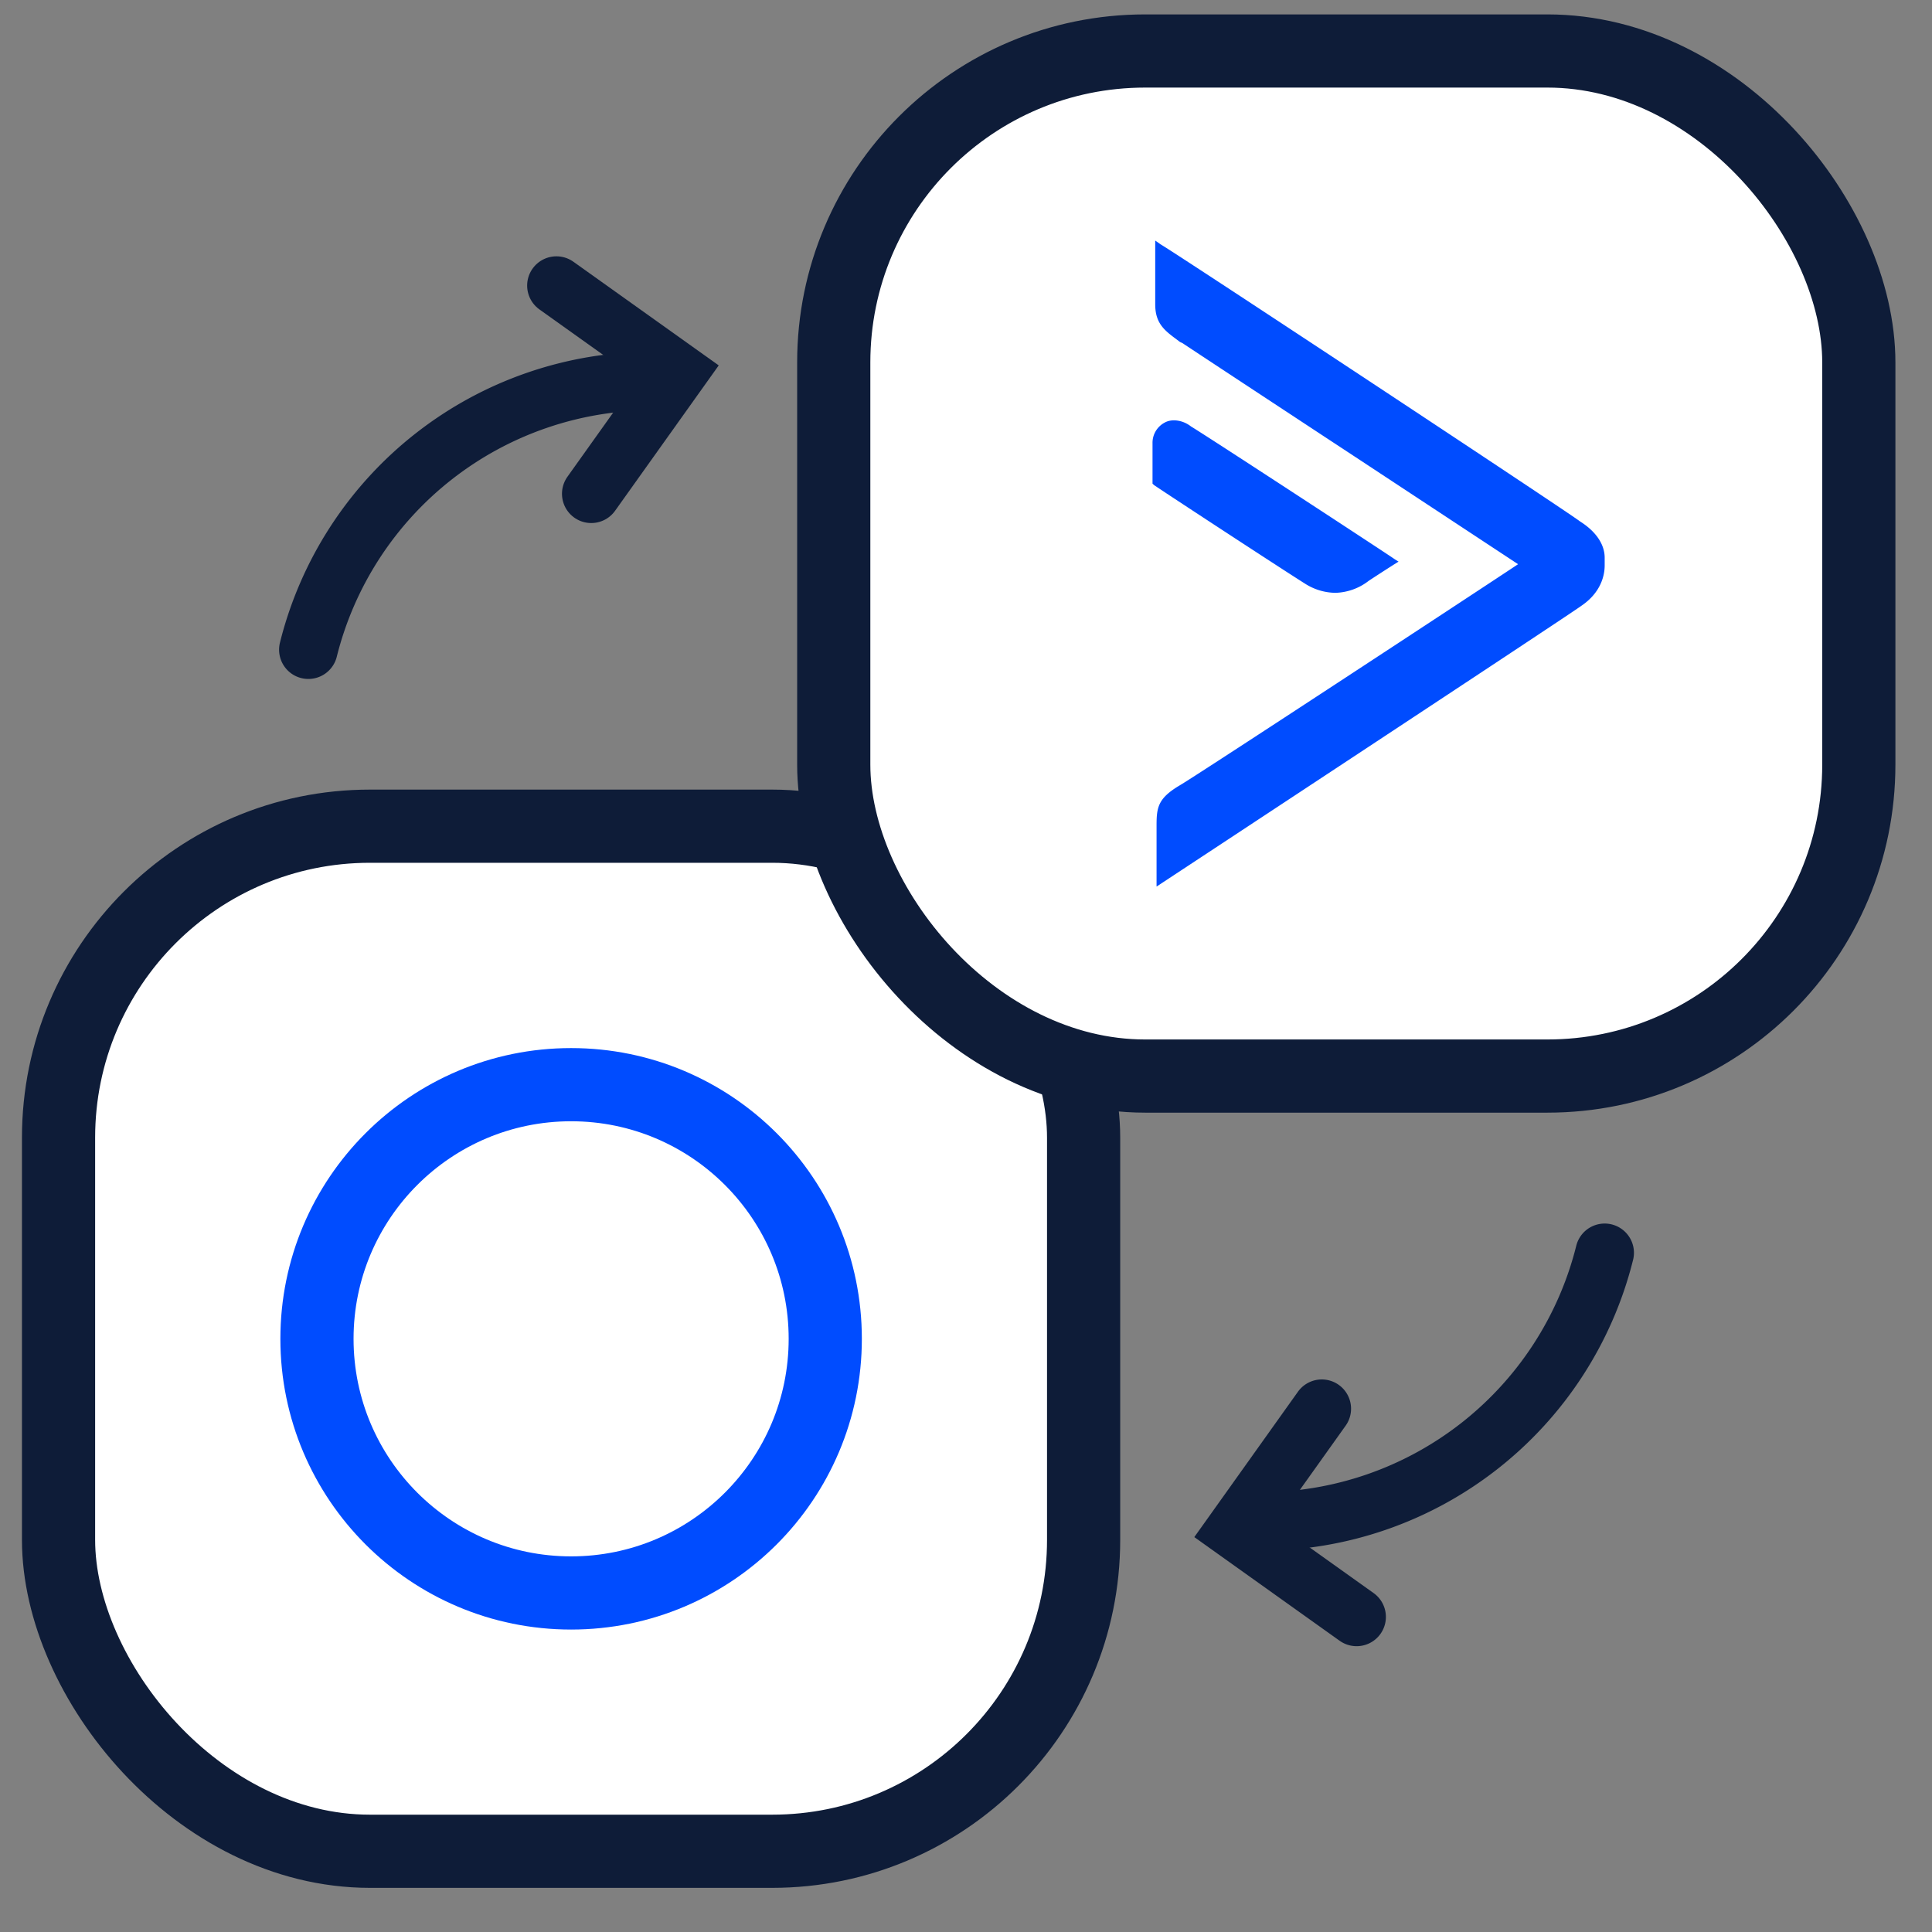
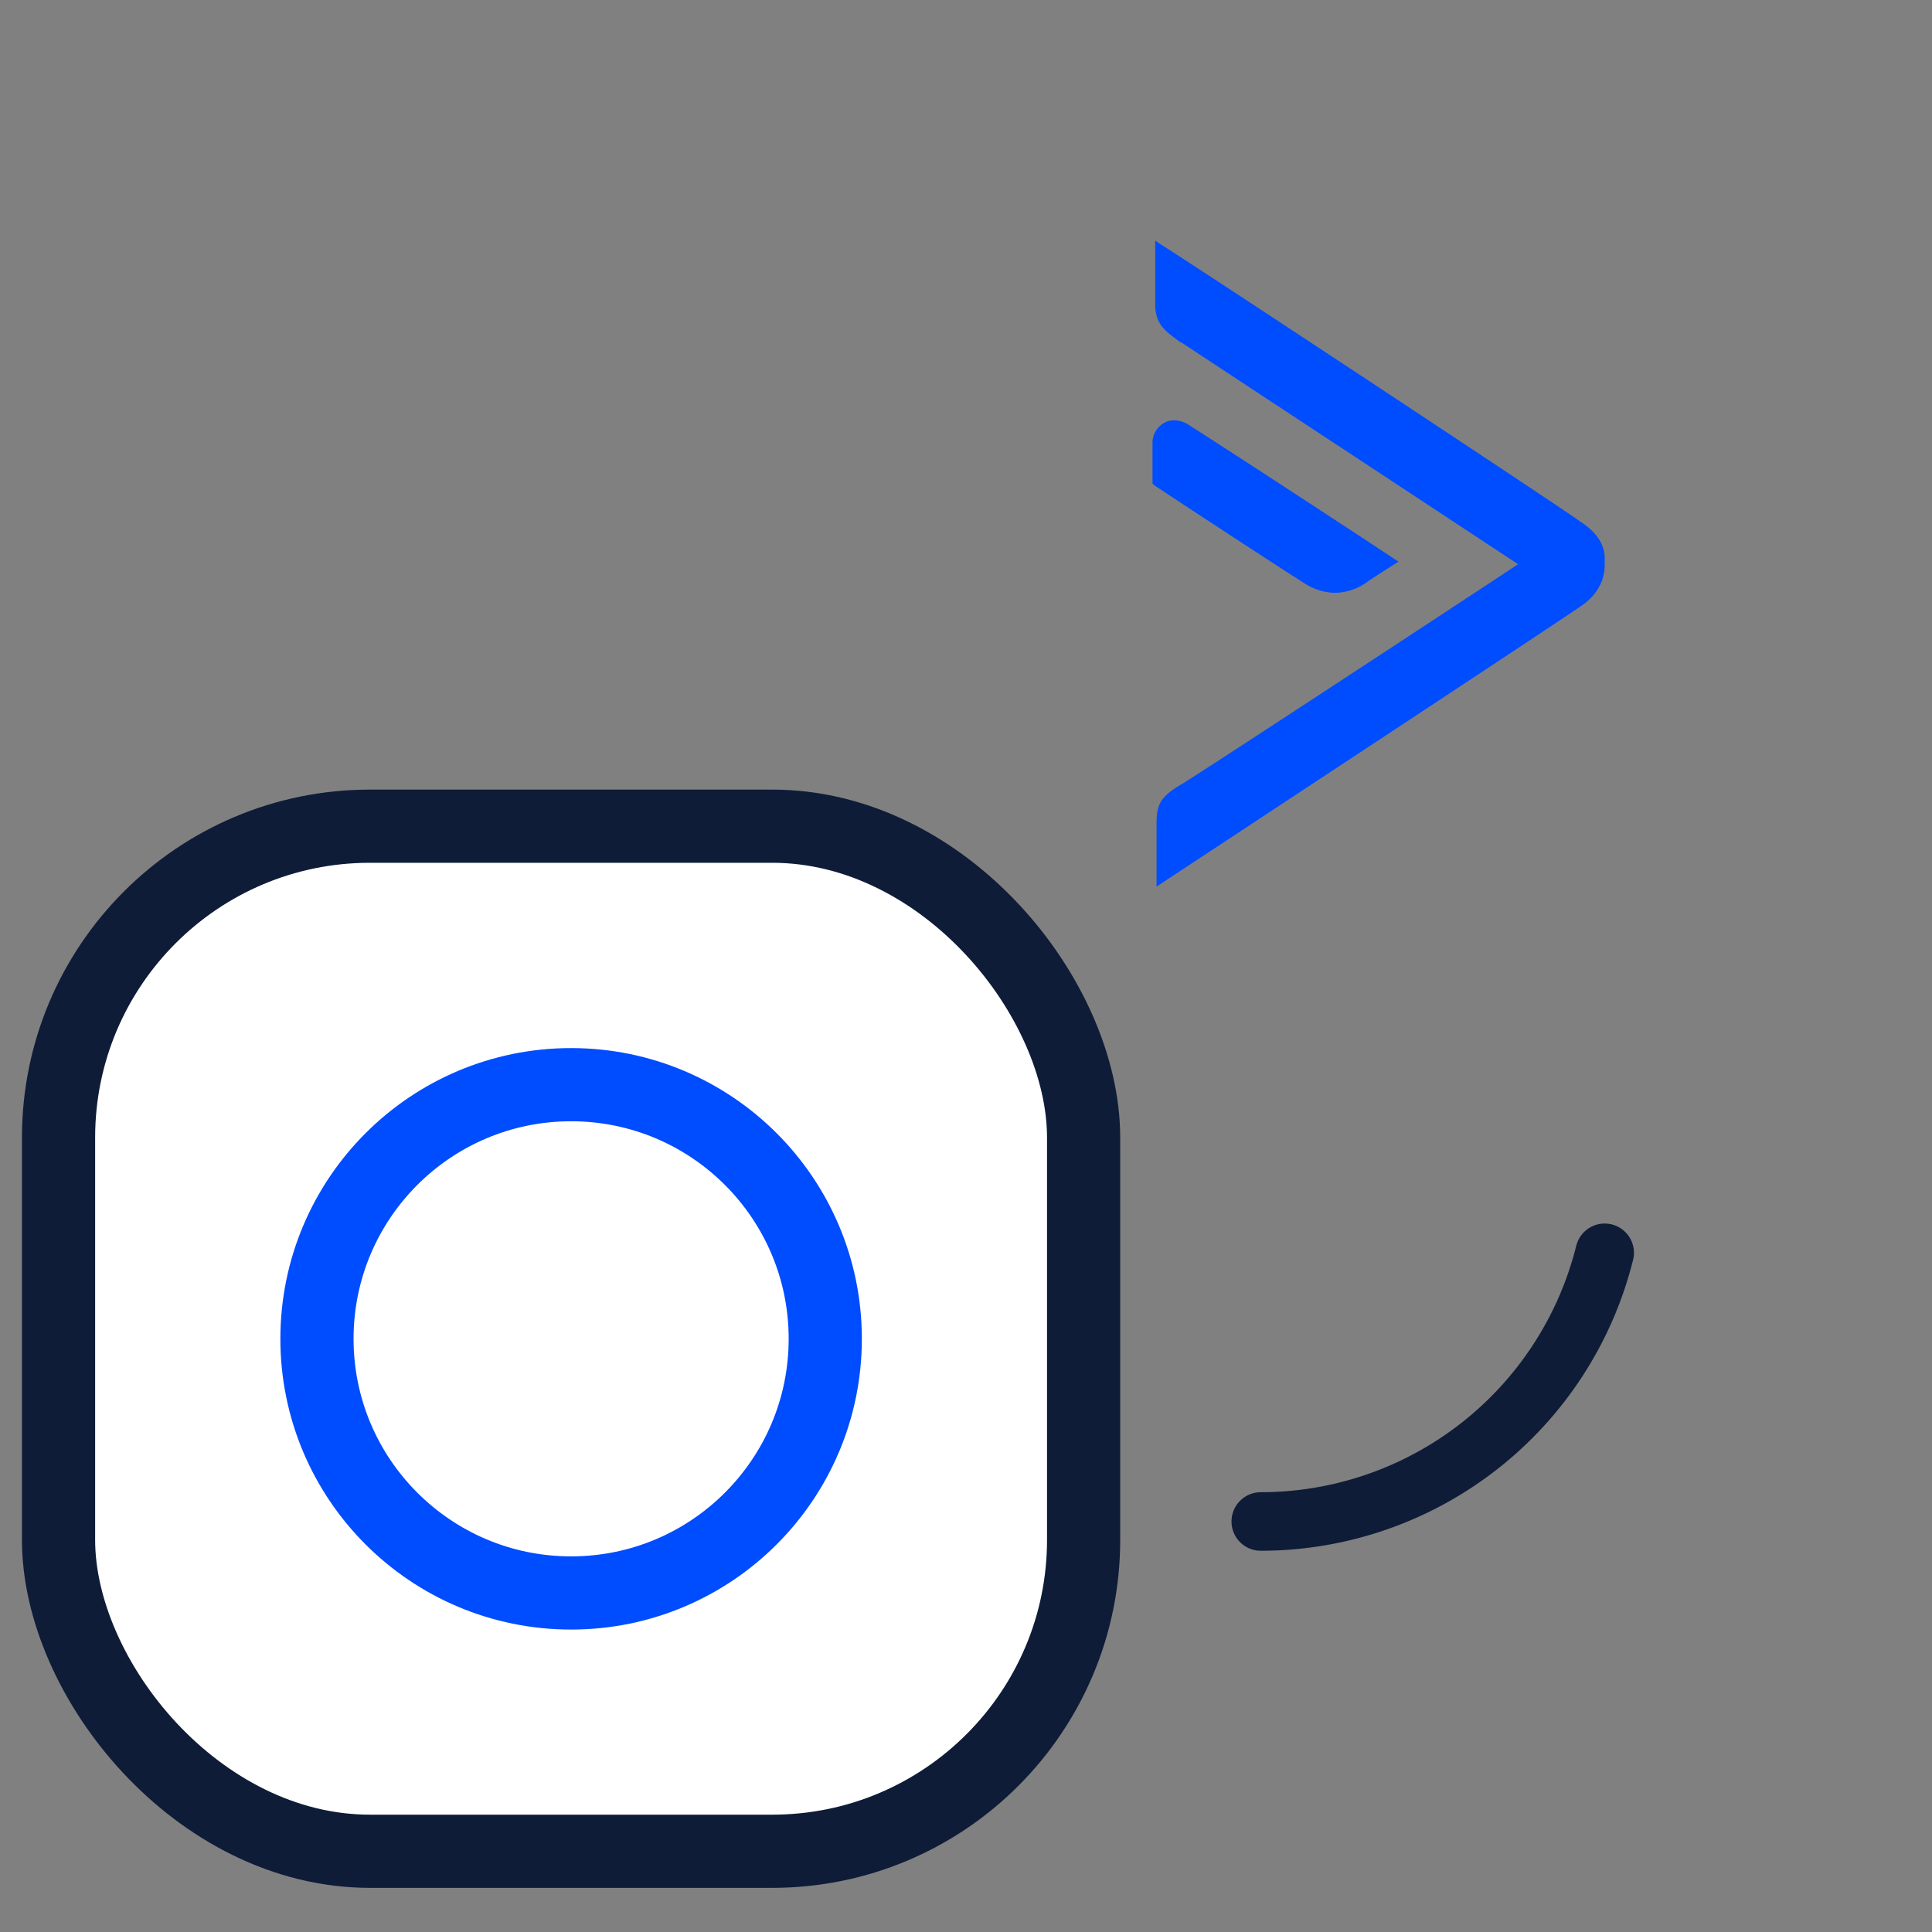
<svg xmlns="http://www.w3.org/2000/svg" width="33" height="33" fill="none">
  <rect width="100%" height="100%" fill="#808080" stroke="none" />
  <rect width="17.509" height="17.509" x="1" y="14.112" fill="#fff" stroke="#0E1C38" stroke-width="1.25" rx="5.319" />
  <circle cx="9.755" cy="22.868" r="4.341" fill="#fff" stroke="#004CFF" stroke-width="1.25" />
-   <rect width="17.509" height="17.509" x="14.241" y=".871" fill="#fff" stroke="#0E1C38" stroke-width="1.25" rx="5.319" />
  <path fill="#004CFF" fill-rule="evenodd" d="M19.826 4.175c.305.178 6.996 4.596 7.16 4.73.282.177.423.4.423.621v.133c0 .178-.07.467-.399.689-.14.11-7.255 4.795-7.255 4.795V14.1c0-.311.024-.466.4-.688.305-.178 5.141-3.353 5.775-3.775l-2.793-1.84c-1.375-.904-2.763-1.818-2.936-1.934l-.046-.022-.053-.04c-.21-.156-.37-.276-.37-.604V4.109l.094.066Zm3.546 5.751a.97.97 0 0 1-.564.2.987.987 0 0 1-.516-.156c-.423-.266-2.56-1.665-2.583-1.687l-.023-.022v-.688a.39.39 0 0 1 .21-.356c.118-.066.306-.044.447.067.329.2 3.451 2.242 3.475 2.265l.07.044-.07.044s-.212.134-.447.289Z" clip-rule="evenodd" />
-   <path stroke="#0E1C38" stroke-linecap="round" d="m9.504 4.878 2.075 1.48-1.48 2.076" />
-   <path stroke="#0E1C38" stroke-linecap="round" d="M11.14 6.508a6.055 6.055 0 0 0-5.873 4.589M23.172 27.618l-2.075-1.48 1.48-2.076" />
  <path stroke="#0E1C38" stroke-linecap="round" d="M21.535 25.988a6.055 6.055 0 0 0 5.874-4.589" />
</svg>